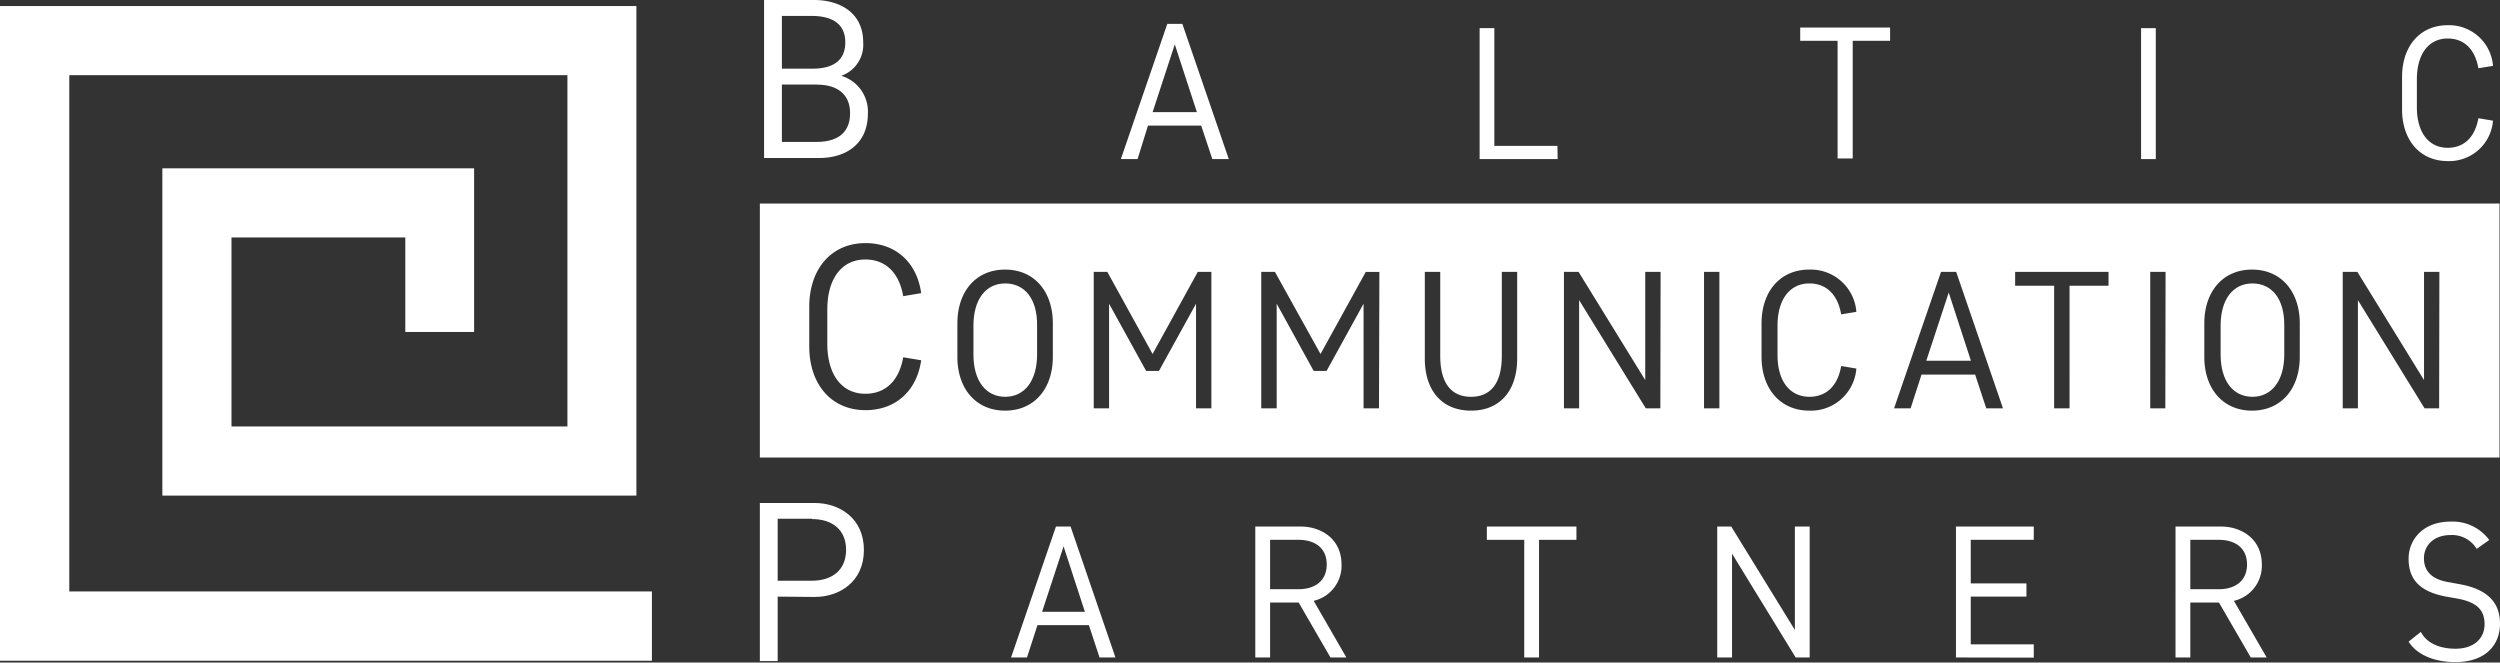
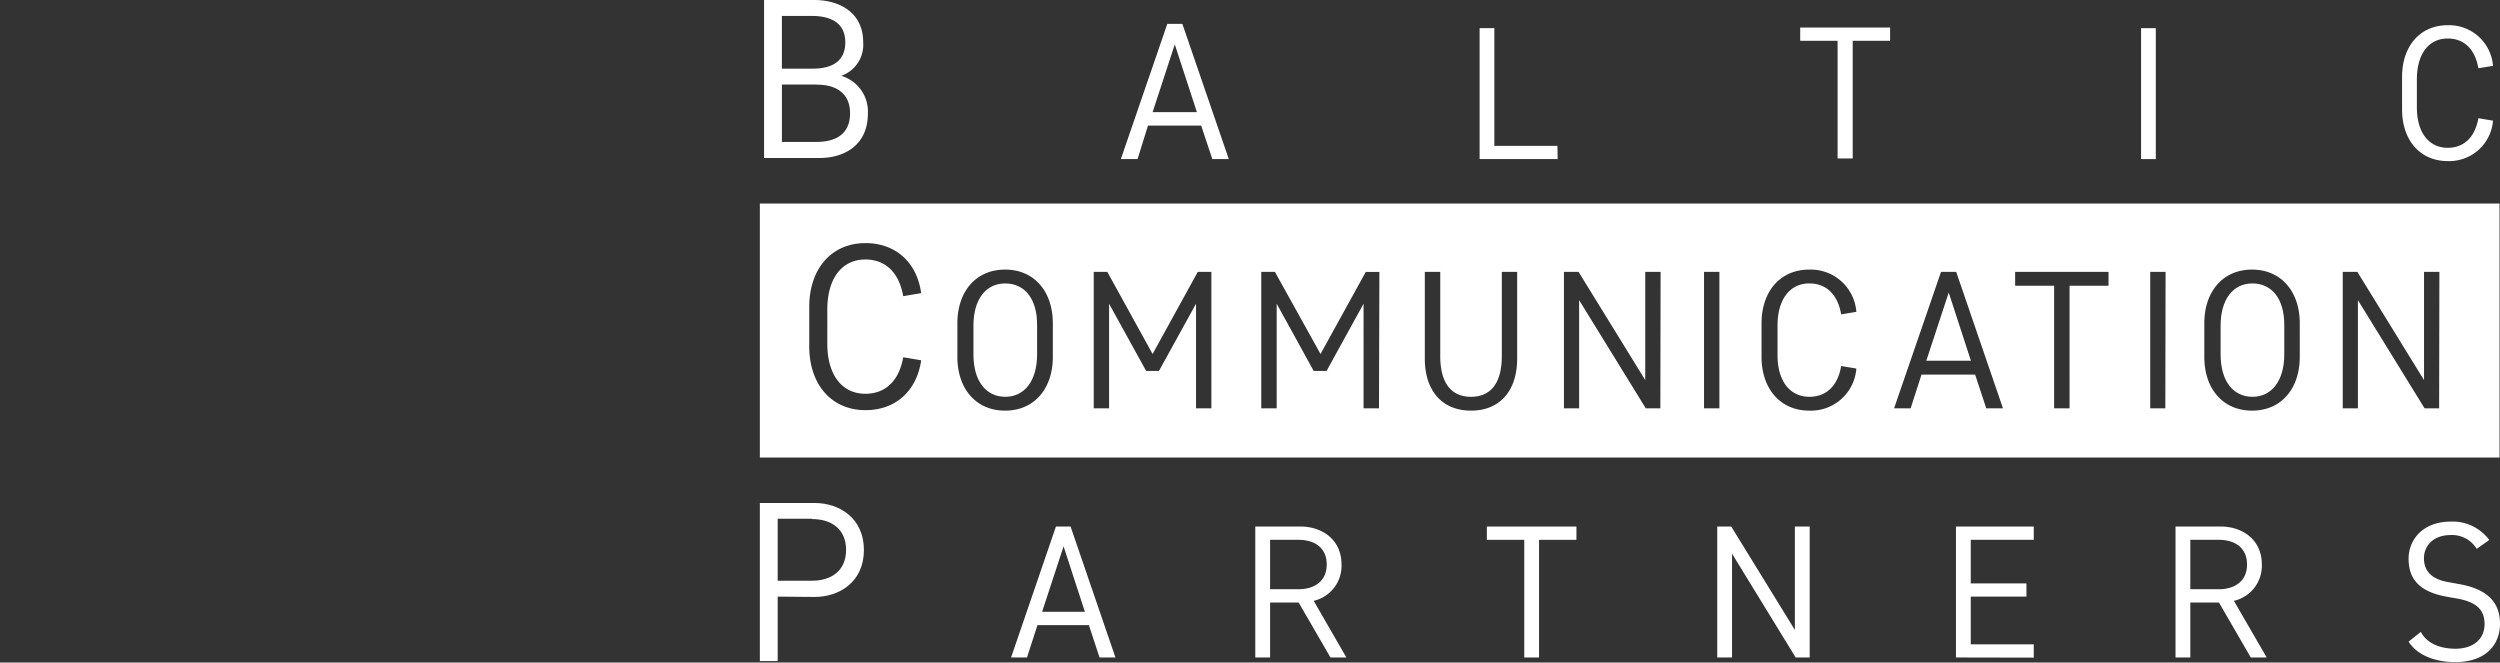
<svg xmlns="http://www.w3.org/2000/svg" viewBox="0 0 314.27 83.29">
  <rect x="0" y="0" width="314.27" height="83.29" fill="#333333" stroke="none" />
  <defs>
    <style>.cls-1{fill:#fff;}</style>
  </defs>
  <g id="Layer_2" data-name="Layer 2">
    <g id="Layer_1-2" data-name="Layer 1">
-       <polygon class="cls-1" points="8.71 74.35 8.71 9.45 71.33 9.45 71.33 53.61 29.1 53.61 29.1 29.85 50.95 29.85 50.95 41.73 59.6 41.73 59.6 29.85 59.6 21.16 50.95 21.16 29.1 21.16 20.41 21.16 20.41 29.85 20.41 53.61 20.41 62.3 29.1 62.3 71.33 62.3 80 62.3 80 53.61 80 9.45 80 0.76 71.33 0.76 8.71 0.76 0.01 0.76 0 0.76 0 74.35 0 83.06 0 83.06 81.95 83.06 81.95 74.35 8.71 74.35" />
      <path class="cls-1" d="M96.05,19.86V0h6.3c3.09,0,6.16,1.5,6.16,5.33a4.13,4.13,0,0,1-2.76,4.2,4.69,4.69,0,0,1,3.35,4.74c0,3.89-2.84,5.59-6.1,5.59Zm6.13-11.23c2.5,0,4.08-1,4.08-3.3C106.26,2.87,104.45,2,102,2H98.29V8.63Zm.51,2h-4.4v7.21h4.34c2.7,0,4.23-1.19,4.23-3.61S105.21,10.64,102.69,10.64Z" />
      <path class="cls-1" d="M148.63,3l5.84,17H152.4L151,15.79h-6.69L143,20H140.9l5.84-17Zm-3.74,11.1h5.57l-2.78-8.52Z" />
      <path class="cls-1" d="M195.81,20H186V3.54h1.85v14.8h7.93Z" />
      <path class="cls-1" d="M237.6,3.46V5.13h-4.7V19.92H231V5.13h-4.7V3.46Z" />
      <path class="cls-1" d="M271,20h-1.85V3.54H271Z" />
      <path class="cls-1" d="M303.82,10v3.48c0,3.22,1.53,5.1,3.88,5.1,2,0,3.43-1.29,3.85-3.72l1.84.31a5.52,5.52,0,0,1-5.69,5.08c-3.51,0-5.74-2.66-5.74-6.49V9.66c0-3.83,2.23-6.49,5.74-6.49a5.54,5.54,0,0,1,5.69,5.11l-1.84.3c-.42-2.44-1.83-3.74-3.85-3.74C305.35,4.84,303.82,6.72,303.82,10Z" />
      <polygon class="cls-1" points="242.15 45.35 247.76 45.35 244.97 36.78 242.15 45.35" />
      <path class="cls-1" d="M283.15,35.63c-2.45,0-4,2-4,5.31v3.63c0,3.35,1.59,5.31,4,5.31s4-2,4-5.31V40.94C287.19,37.59,285.6,35.63,283.15,35.63Z" />
      <path class="cls-1" d="M126.37,35.63c-2.45,0-4,2-4,5.31v3.63c0,3.35,1.59,5.31,4,5.31s4-2,4-5.31V40.94C130.42,37.59,128.82,35.63,126.37,35.63Z" />
      <path class="cls-1" d="M95.52,25.59V57.52H314.21V25.59ZM108.78,49.5c2.5,0,4.24-1.6,4.76-4.59l2.26.38c-.55,3.83-3.19,6.27-7,6.27-4.32,0-7.07-3.28-7.07-8v-5c0-4.72,2.75-8,7.07-8,3.83,0,6.47,2.46,7,6.29l-2.26.38c-.52-3-2.26-4.61-4.76-4.61-2.9,0-4.78,2.32-4.78,6.29V43.2C104,47.18,105.88,49.5,108.78,49.5Zm23.57-4.64c0,4-2.33,6.76-6,6.76s-6-2.76-6-6.76V40.65c0-4,2.32-6.76,6-6.76s6,2.77,6,6.76Zm19.93,6.47h-1.93V38.18l-4.66,8.45h-1.61l-4.66-8.45V51.33h-1.93V34.18h1.71l5.69,10.32,5.68-10.32h1.71Zm21.07,0h-1.94V38.18l-4.65,8.45h-1.62l-4.65-8.45V51.33h-1.94V34.18h1.72L166,44.5l5.69-10.32h1.71Zm17.37-6.25c0,4-2.13,6.54-5.8,6.54s-5.81-2.54-5.81-6.54V34.18h1.94V44.74c0,3.4,1.37,5.14,3.87,5.14s3.87-1.74,3.87-5.14V34.18h1.93Zm18,6.25h-1.83l-8.38-13.6v13.6H196.6V34.18h1.84l8.38,13.6V34.18h1.93Zm7.42,0h-1.93V34.18h1.93Zm11.31-1.45c2.1,0,3.57-1.34,4-3.87l1.91.32a5.73,5.73,0,0,1-5.92,5.29c-3.65,0-6-2.76-6-6.76V40.65c0-4,2.33-6.76,6-6.76a5.75,5.75,0,0,1,5.92,5.31l-1.91.32c-.44-2.55-1.91-3.89-4-3.89-2.45,0-4,2-4,5.31v3.63C223.43,47.92,225,49.88,227.48,49.88Zm22.24,1.45-1.4-4.24h-6.74l-1.37,4.24h-2.08L244,34.18h1.91l5.88,17.15Zm15.37-15.41h-4.9V51.33h-1.94V35.92h-4.9V34.18h11.74Zm7.14,15.41H270.3V34.18h1.93Zm16.9-6.47c0,4-2.33,6.76-6,6.76s-6-2.76-6-6.76V40.65c0-4,2.33-6.76,6-6.76s6,2.77,6,6.76Zm17.52,6.47h-1.83l-8.38-13.6v13.6H294.5V34.18h1.84l8.38,13.6V34.18h1.93Z" />
      <path class="cls-1" d="M97.76,75V83.1H95.52V63.23h6.9c3.09,0,6.18,1.9,6.18,5.91s-3.09,5.9-6.18,5.9Zm4.32-9.79H97.76V73h4.32c2.44,0,4.28-1.27,4.28-3.88S104.52,65.25,102.08,65.25Z" />
      <path class="cls-1" d="M134.58,66.19l5.64,16.46h-2l-1.34-4.07h-6.46l-1.32,4.07h-2l5.64-16.46ZM131,76.91h5.38l-2.68-8.23Z" />
      <path class="cls-1" d="M159.66,75.74v6.91H157.8V66.19h5.71c2.57,0,5.13,1.55,5.13,4.77a4.52,4.52,0,0,1-3.5,4.57l4.11,7.12h-2l-4-6.91Zm3.57-1.67c2,0,3.55-1,3.55-3.11s-1.53-3.1-3.55-3.1h-3.57v6.21Z" />
      <path class="cls-1" d="M198.17,66.19v1.67h-4.7V82.65h-1.86V67.86h-4.7V66.19Z" />
      <path class="cls-1" d="M217.63,66.19l8,13v-13h1.86V82.65h-1.76l-8-13.05V82.65h-1.86V66.19Z" />
      <path class="cls-1" d="M245.88,82.65V66.19h9.78v1.67h-7.92v5.48h7V75h-7v6h7.92v1.67Z" />
      <path class="cls-1" d="M275.34,75.74v6.91h-1.86V66.19h5.72c2.56,0,5.13,1.55,5.13,4.77a4.52,4.52,0,0,1-3.51,4.57l4.12,7.12h-2l-4-6.91Zm3.58-1.67c2,0,3.55-1,3.55-3.11s-1.53-3.1-3.55-3.1h-3.58v6.21Z" />
      <path class="cls-1" d="M304.32,79.43c.76,1.5,2.51,2.12,4.34,2.12,2.3,0,3.67-1.25,3.67-3.09s-1.05-2.77-3.4-3.21L307.51,75c-3.24-.61-4.73-2.08-4.73-4.77,0-2.33,1.74-4.66,5.29-4.66a5.72,5.72,0,0,1,4.85,2.31L311.34,69a3.61,3.61,0,0,0-3.27-1.74c-2.2,0-3.36,1.37-3.36,2.92s.91,2.64,3.09,3l1.47.27c3.33.62,5,2.21,5,4.95s-1.89,4.83-5.61,4.83c-2.46,0-4.75-.8-5.88-2.57Z" />
    </g>
  </g>
</svg>